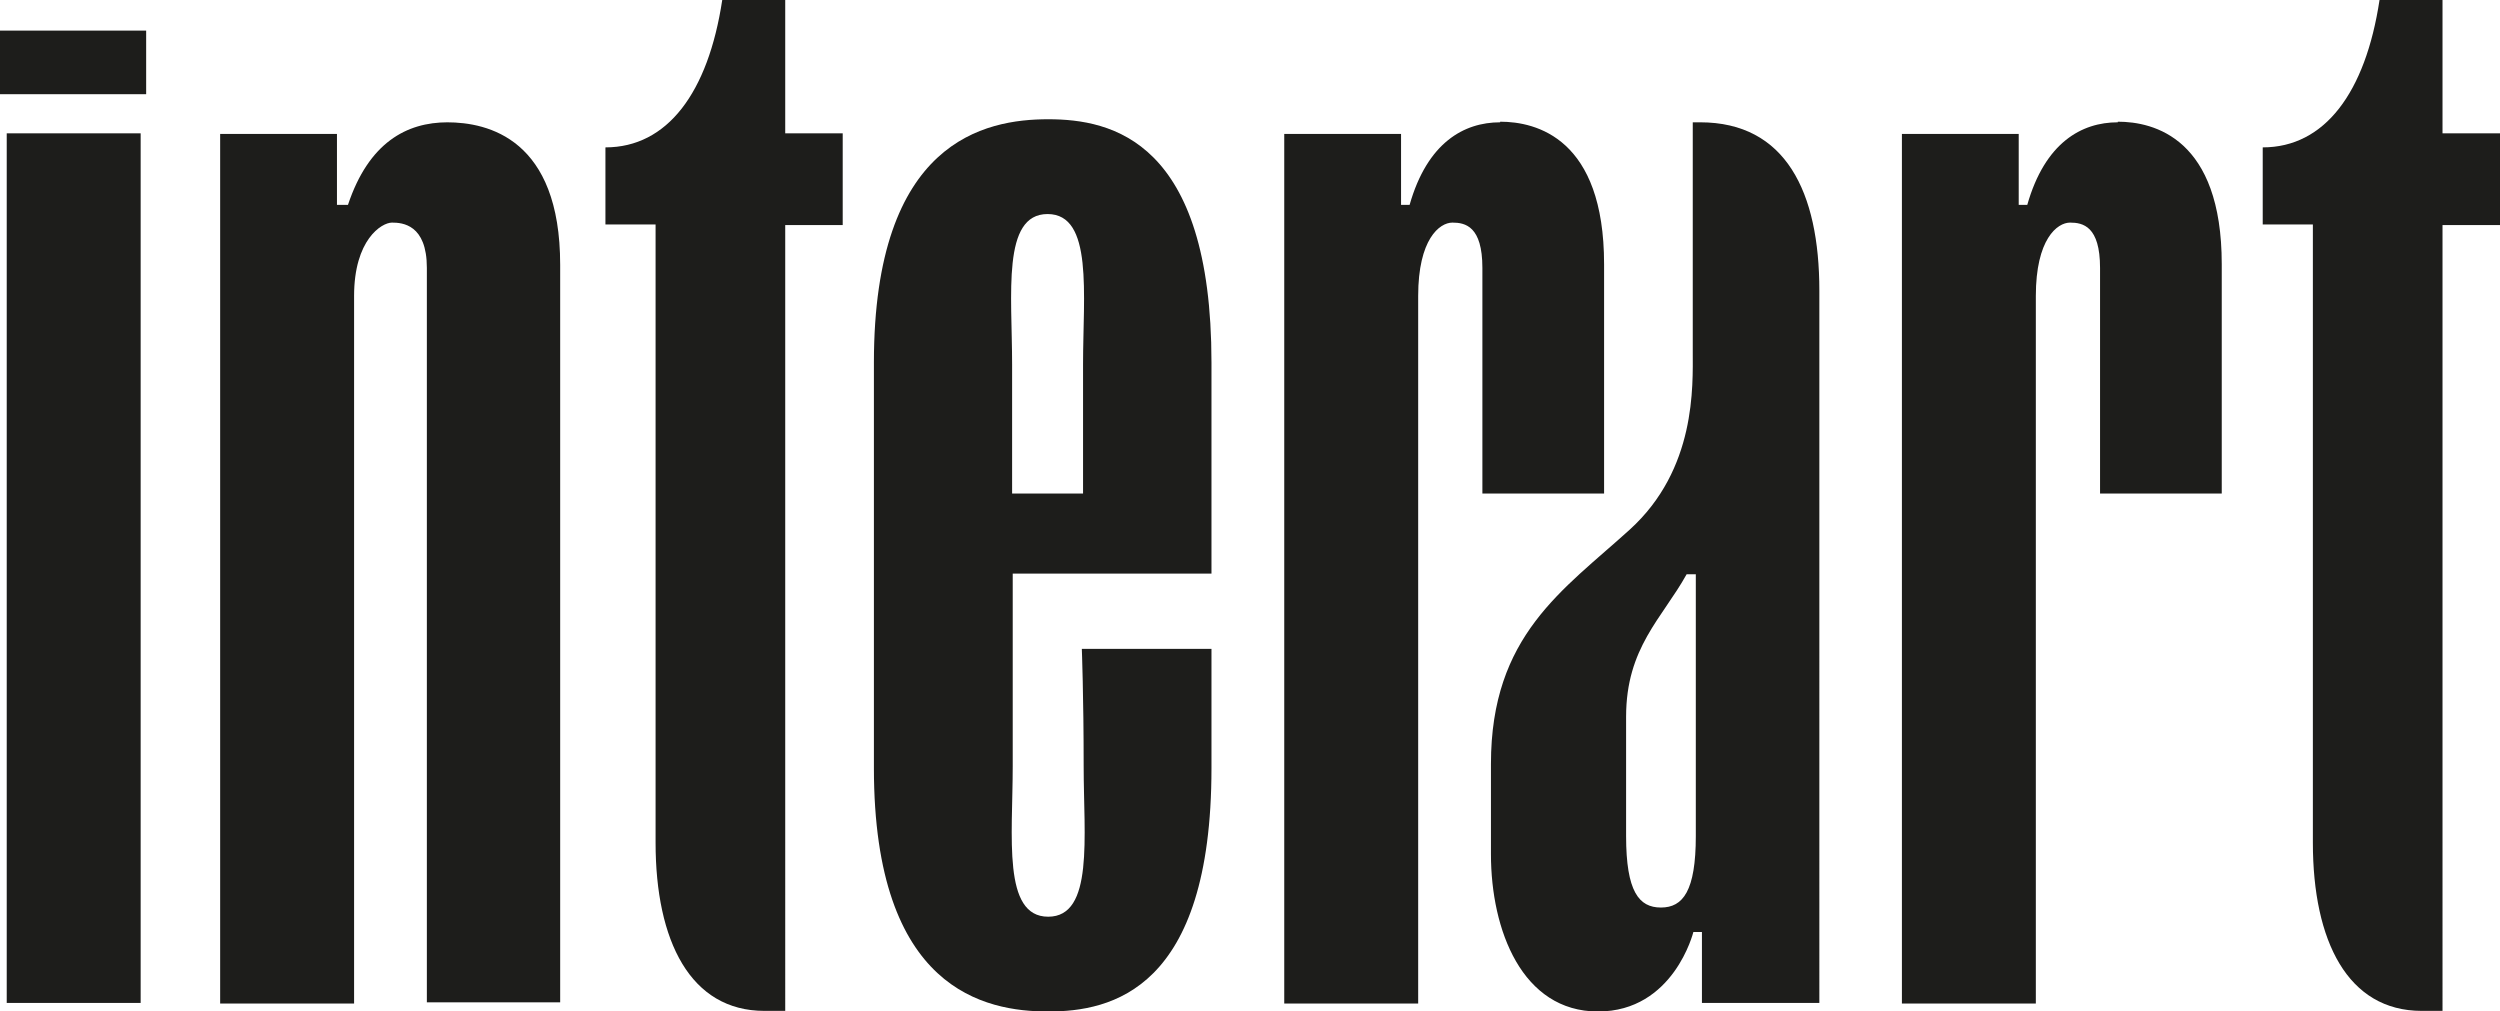
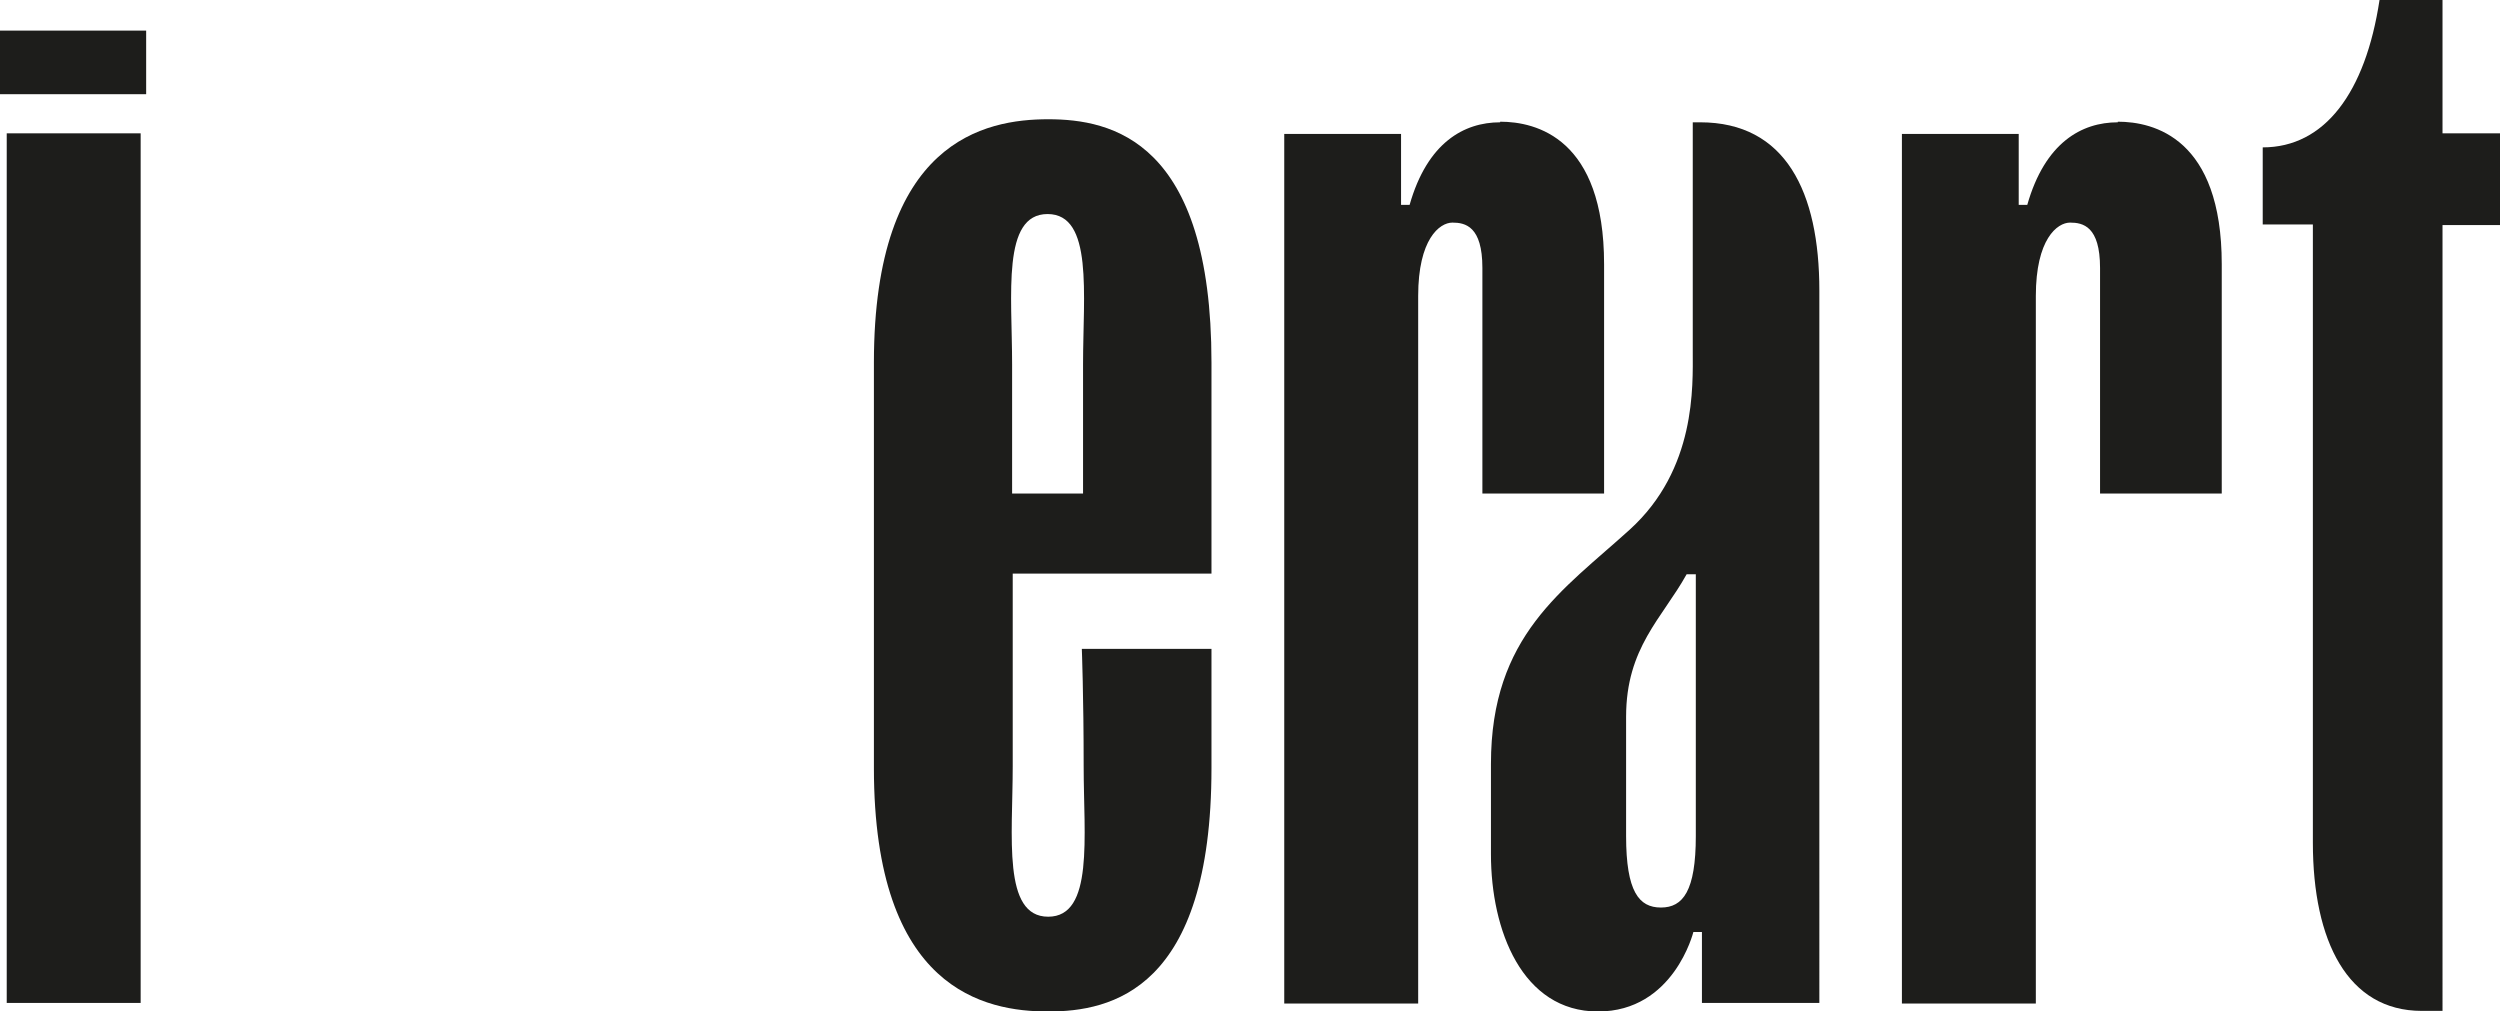
<svg xmlns="http://www.w3.org/2000/svg" id="Calque_1" version="1.1" viewBox="0 0 408.8 165.4">
  <defs>
    <style>
      .st0 {
        fill: #1d1d1b;
      }
    </style>
  </defs>
  <g id="Calque_11" data-name="Calque_1">
    <g>
      <path class="st0" d="M277.9,20h-1.1v37.4c0,5.7.6,19.3-10.3,29.2s-22.7,17.3-22.7,38.3v14.8c0,12.4,5.1,25.7,17.5,25.7s15.6-13,15.6-13h1.4v11.6h19.2V47.5c0-16.1-5.5-27.5-19.5-27.5h-.1ZM277.3,136.7c0,9-2.1,11.7-5.7,11.7s-5.7-2.6-5.7-11.7v-19.5c0-11.3,5.9-16.1,9.9-23.3h1.5v42.8h0Z" />
      <path class="st0" d="M346.3,20c-5.9,0-11.9,3.3-14.8,13.5h-1.4v-11.6h-19.1v142.2h21.9V48.4c0-9.3,3.5-12,5.6-12s4.9.6,4.9,7.4v36.9h19.9v-37.5c0-20.6-11.1-23.3-17-23.3h0Z" />
      <path class="st0" d="M245.3,20c-5.9,0-11.9,3.3-14.8,13.5h-1.4v-11.6h-19.1v142.2h21.9V48.4c0-9.3,3.5-12,5.6-12s4.9.6,4.9,7.4v36.9h19.9v-37.5c0-20.6-11.1-23.3-17-23.3h0Z" />
-       <path class="st0" d="M73.2,20c-6.7,0-12.9,3.3-16.3,13.5h-1.8v-11.6h-19.1v142.2h21.9V48.4c0-9.2,4.5-12,6.2-12s5.7.3,5.7,7.4v120.1h21.8V43.3c0-20.6-11.8-23.3-18.5-23.3h0Z" />
      <path class="st0" d="M408.8,21.8h-9.4V0h-10.3c-2.3,15.2-9,24.1-19.1,24.1v12.6h8.2v101.1c0,16.1,5.7,27.5,17.8,27.5h3.4V36.8h9.4v-15Z" />
-       <path class="st0" d="M137.8,21.8h-9.4V0h-10.3c-2.3,15.2-9,24.1-19.1,24.1v12.6h8.2v101.1c0,16.1,5.7,27.5,17.8,27.5h3.4V36.8h9.4v-15h0Z" />
      <path class="st0" d="M176.9,106.1s.3,7.7.3,19.2,1.7,24.6-5.8,24.6-5.8-13.1-5.8-24.6v-31.5h32.5v-34.5c0-36.3-16.3-39.8-26.7-39.8h0c-10.3,0-28.5,3.5-28.5,39.8v66.3c0,36.3,18.2,39.8,28.5,39.8s26.7-3.5,26.7-39.8v-19.5h-21.2ZM171.3,35c7.5,0,5.8,13.1,5.8,24.6v21.1h-11.6v-21.1c0-11.5-1.7-24.6,5.8-24.6Z" />
      <path class="st0" d="M1.1,164h21.9V21.8H1.1s0,142.2,0,142.2ZM0,5v10.4h23.9V5S0,5,0,5Z" />
    </g>
  </g>
</svg>